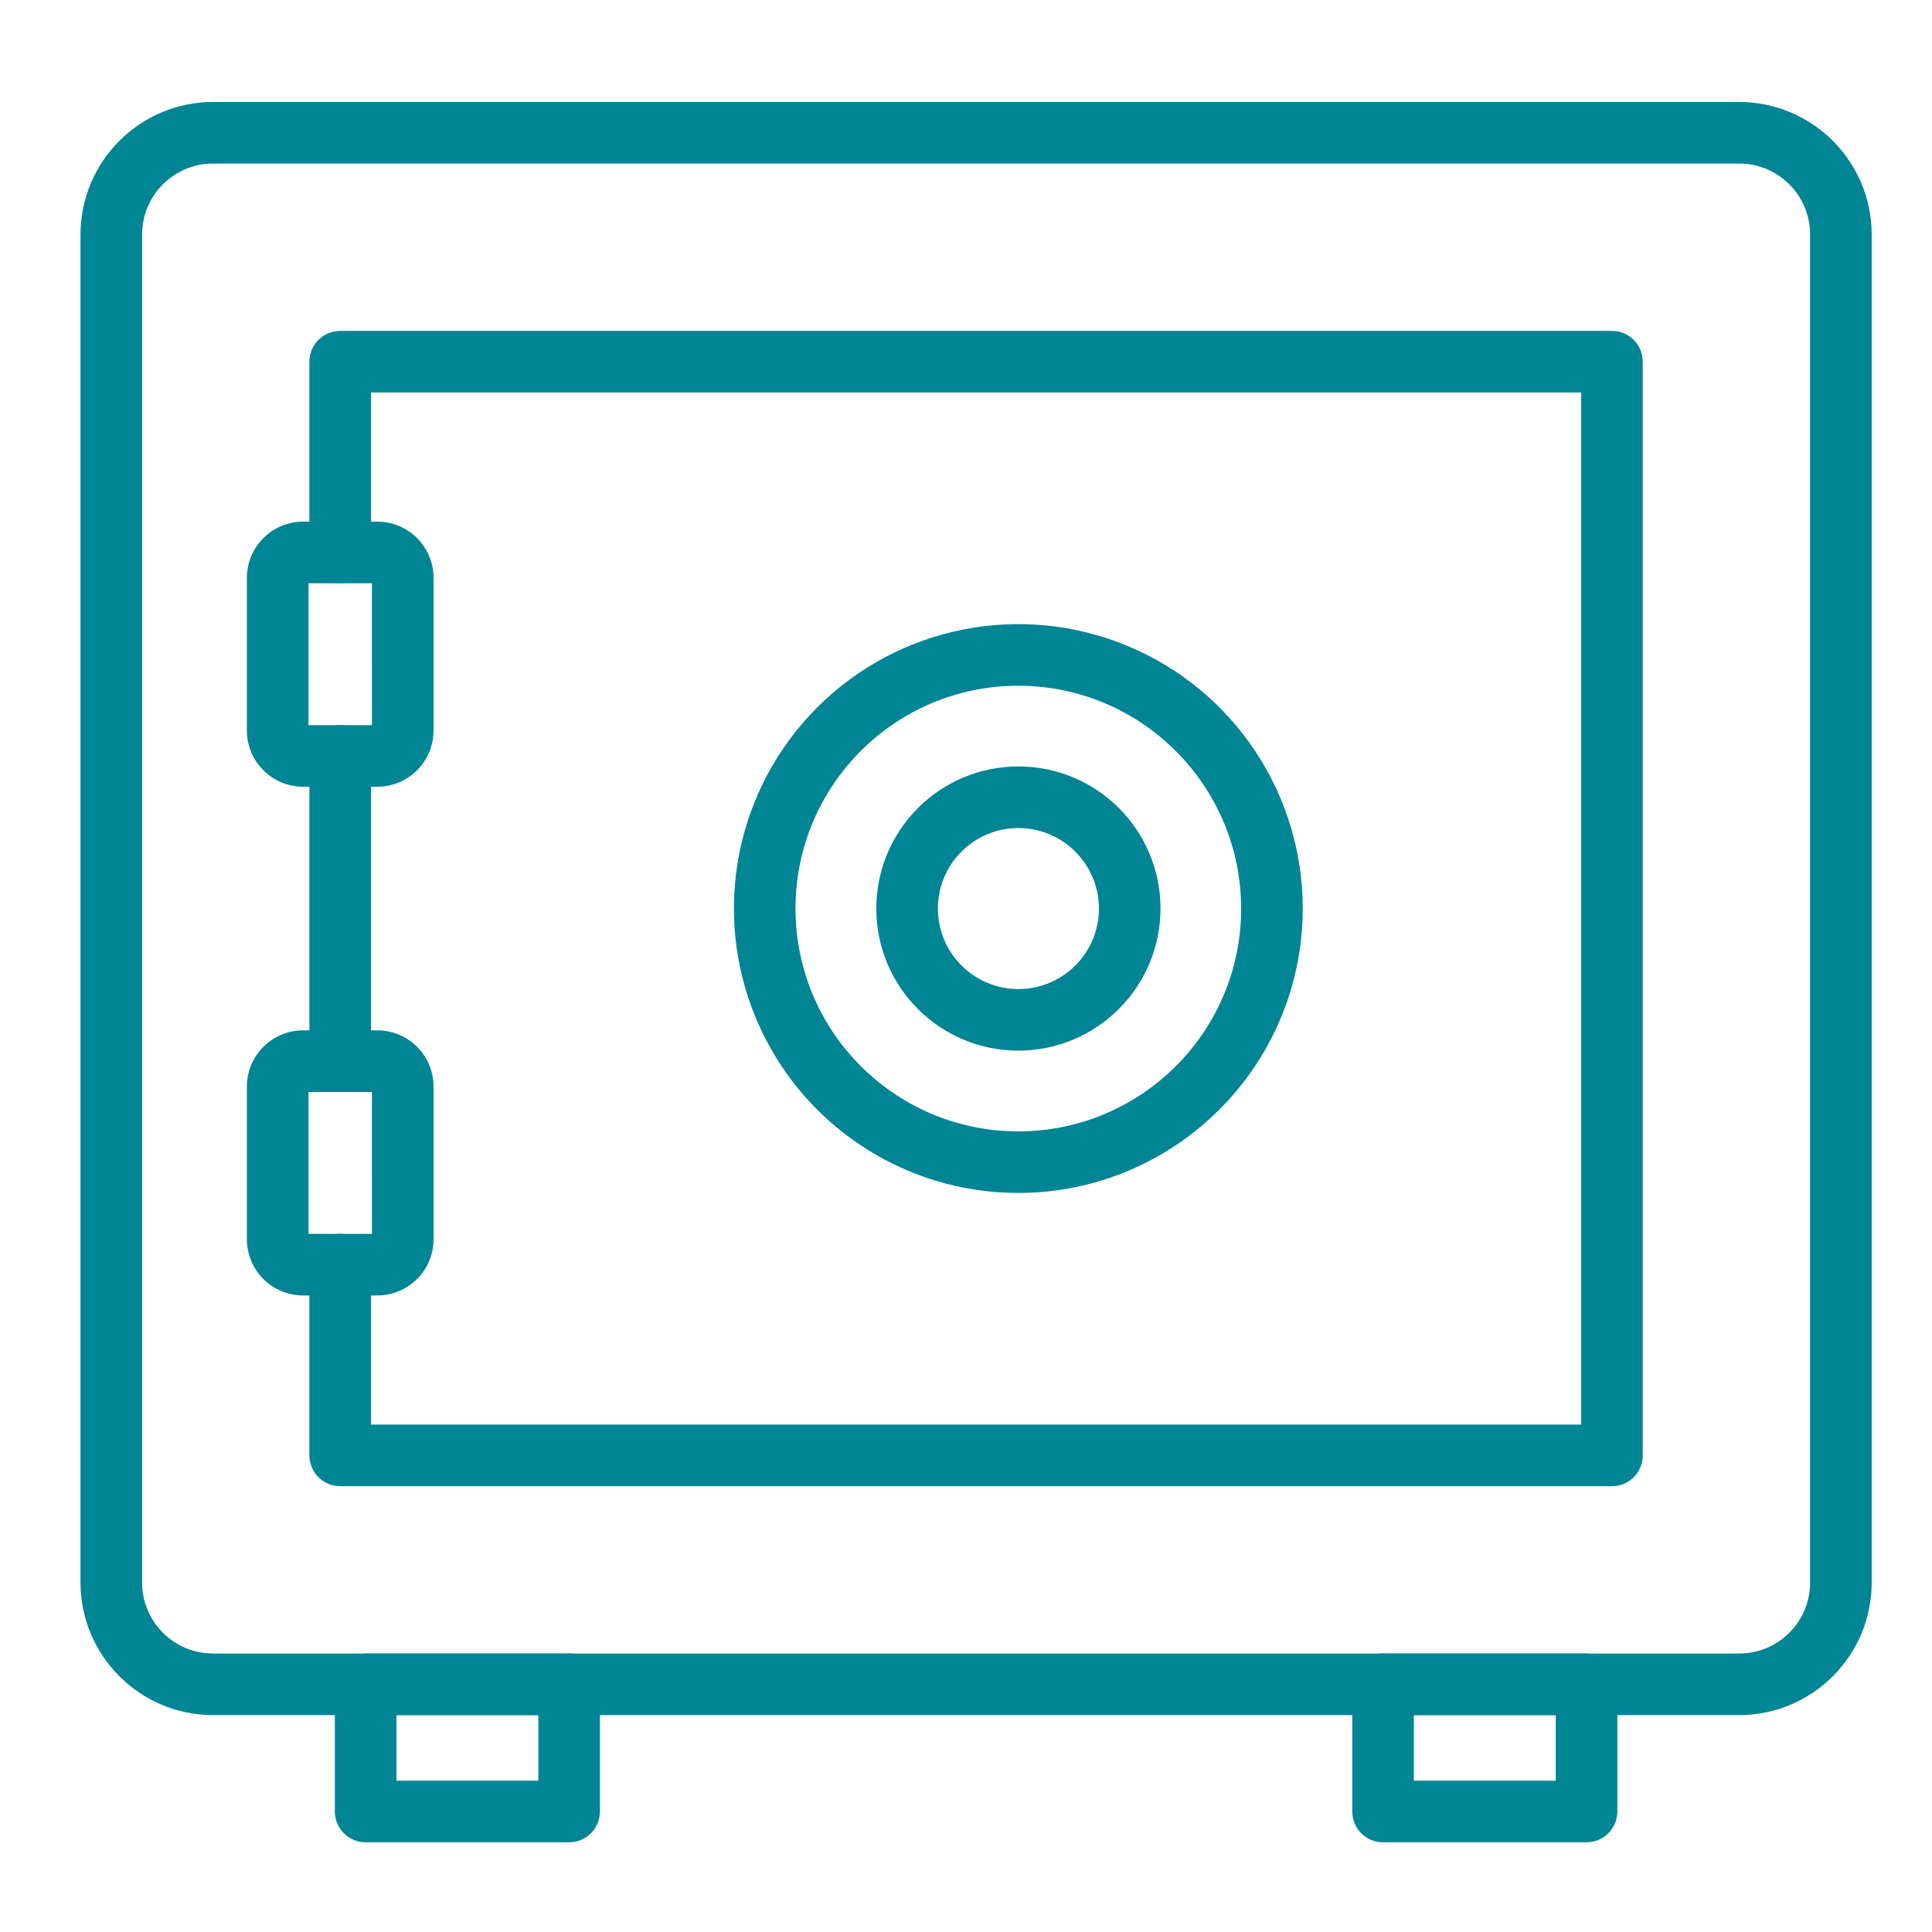
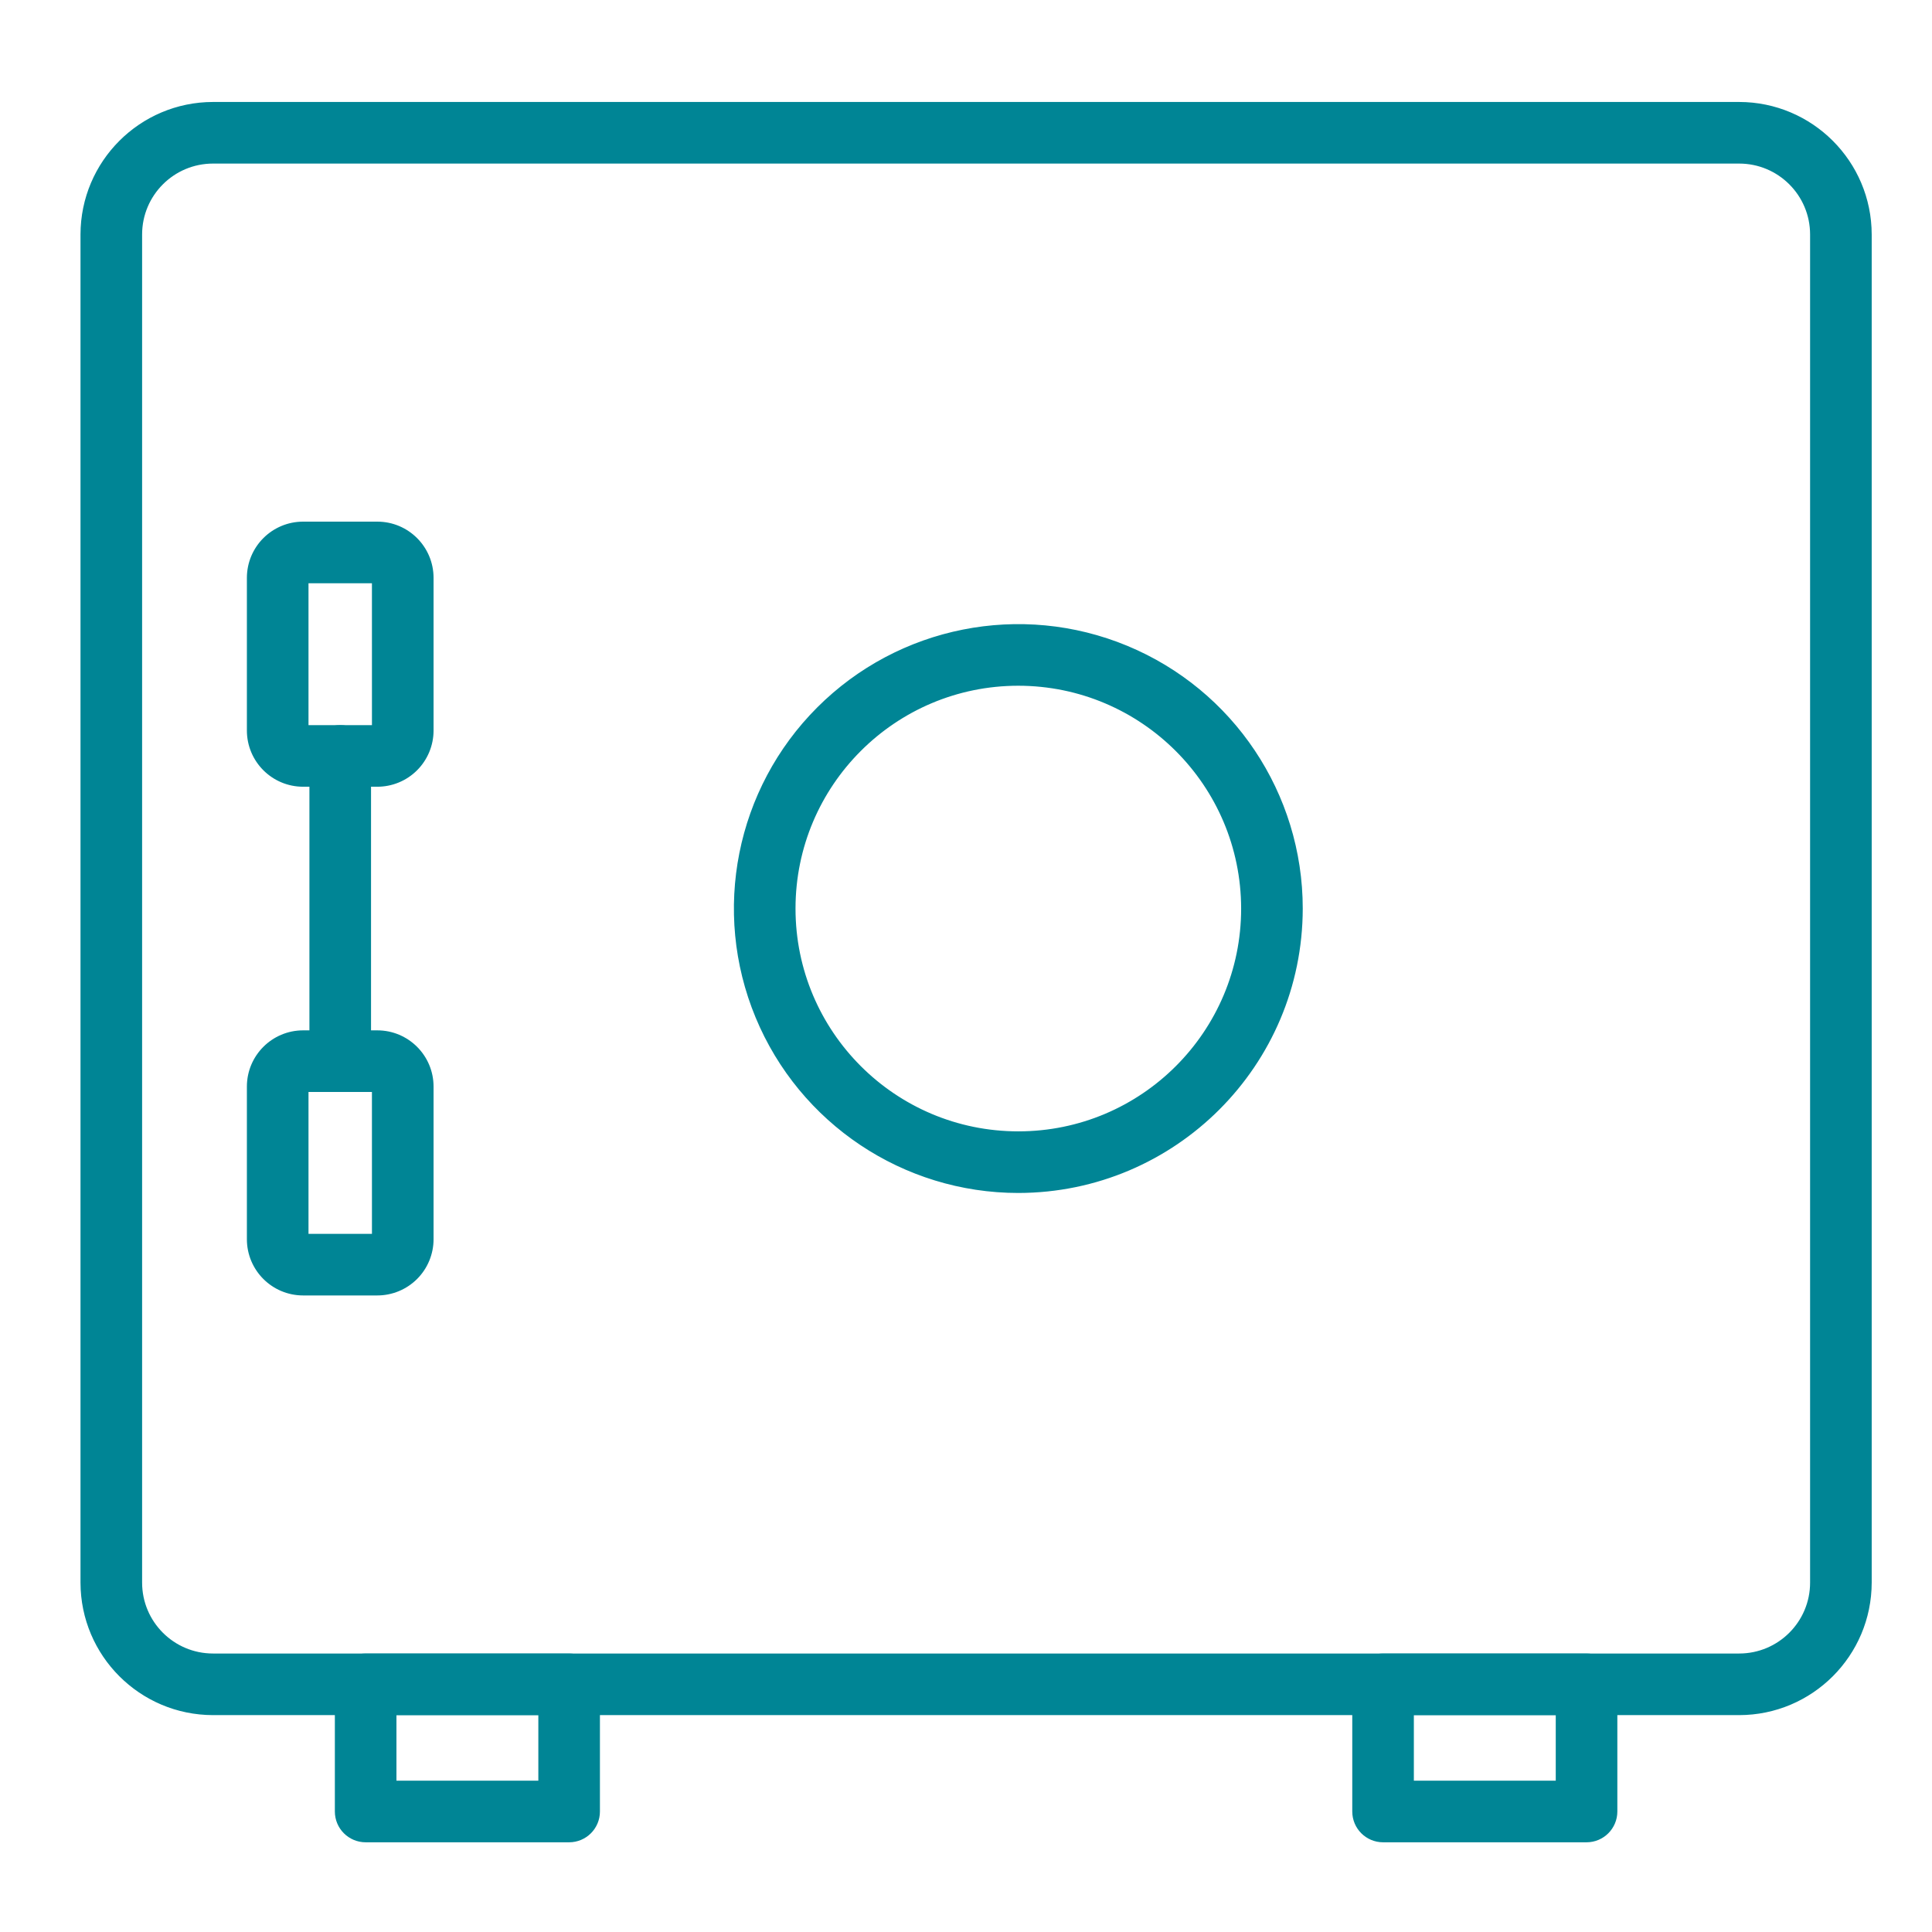
<svg xmlns="http://www.w3.org/2000/svg" width="90px" height="90px" viewBox="0 0 90 90" version="1.1">
  <title>Group 15</title>
  <g id="Page-1" stroke="none" stroke-width="1" fill="none" fill-rule="evenodd">
    <g id="Group-15">
-       <rect id="Rectangle-Copy-9" x="0" y="0" width="90" height="90" />
      <g id="Group" transform="translate(4, 5)" fill="#008595" fill-rule="nonzero" stroke="#008595" stroke-width="0.5">
        <path d="M77.017,74.647 L5.924,74.647 C2.654,74.643 0.004,71.993 0,68.723 L0,5.924 C0.004,2.654 2.654,0.004 5.924,0 L77.017,0 C80.287,0.004 82.937,2.654 82.941,5.924 L82.941,68.723 C82.937,71.993 80.287,74.643 77.017,74.647 Z M5.924,2.37 C3.961,2.37 2.37,3.961 2.37,5.924 L2.37,68.723 C2.37,70.686 3.961,72.277 5.924,72.277 L77.017,72.277 C78.98,72.277 80.571,70.686 80.571,68.723 L80.571,5.924 C80.571,3.961 78.98,2.37 77.017,2.37 L5.924,2.37 Z" id="Shape" />
        <path d="M11.849,45.618 C11.194,45.618 10.664,45.087 10.664,44.433 L10.664,30.214 C10.664,29.56 11.194,29.029 11.849,29.029 C12.503,29.029 13.034,29.56 13.034,30.214 L13.034,44.433 C13.034,45.087 12.503,45.618 11.849,45.618 Z" id="Path" />
-         <path d="M71.092,63.983 L11.849,63.983 C11.194,63.983 10.664,63.453 10.664,62.798 L10.664,53.912 C10.664,53.257 11.194,52.727 11.849,52.727 C12.503,52.727 13.034,53.257 13.034,53.912 L13.034,61.613 L69.908,61.613 L69.908,13.034 L13.034,13.034 L13.034,20.735 C13.034,21.39 12.503,21.92 11.849,21.92 C11.194,21.92 10.664,21.39 10.664,20.735 L10.664,11.849 C10.664,11.194 11.194,10.664 11.849,10.664 L71.092,10.664 C71.747,10.664 72.277,11.194 72.277,11.849 L72.277,62.798 C72.277,63.453 71.747,63.983 71.092,63.983 Z" id="Path" />
        <path d="M22.513,80.571 L13.034,80.571 C12.379,80.571 11.849,80.041 11.849,79.387 L11.849,73.462 C11.849,72.808 12.379,72.277 13.034,72.277 L22.513,72.277 C23.167,72.277 23.697,72.808 23.697,73.462 L23.697,79.387 C23.697,80.041 23.167,80.571 22.513,80.571 Z M14.218,78.202 L21.328,78.202 L21.328,74.647 L14.218,74.647 L14.218,78.202 Z" id="Shape" />
        <path d="M69.908,80.571 L60.429,80.571 C59.774,80.571 59.244,80.041 59.244,79.387 L59.244,73.462 C59.244,72.808 59.774,72.277 60.429,72.277 L69.908,72.277 C70.562,72.277 71.092,72.808 71.092,73.462 L71.092,79.387 C71.092,80.041 70.562,80.571 69.908,80.571 Z M61.613,78.202 L68.723,78.202 L68.723,74.647 L61.613,74.647 L61.613,78.202 Z" id="Shape" />
        <path d="M13.576,31.399 L10.121,31.399 C8.812,31.399 7.751,30.338 7.751,29.029 L7.751,21.92 C7.751,20.611 8.812,19.55 10.121,19.55 L13.577,19.55 C14.886,19.55 15.947,20.611 15.947,21.92 L15.947,29.029 C15.947,29.658 15.697,30.261 15.253,30.705 C14.808,31.15 14.205,31.399 13.576,31.399 Z M13.576,21.92 L10.121,21.92 L10.121,29.029 L13.577,29.029 L13.576,21.92 Z" id="Shape" />
        <path d="M13.576,55.097 L10.121,55.097 C8.812,55.097 7.751,54.036 7.751,52.727 L7.751,45.618 C7.751,44.309 8.812,43.248 10.121,43.248 L13.577,43.248 C14.886,43.248 15.947,44.309 15.947,45.618 L15.947,52.727 C15.947,53.356 15.697,53.959 15.253,54.403 C14.808,54.847 14.205,55.097 13.576,55.097 Z M13.576,45.618 L10.121,45.618 L10.121,52.727 L13.577,52.727 L13.576,45.618 Z" id="Shape" />
        <path d="M43.438,50.323 C38.18,50.323 33.44,47.156 31.428,42.298 C29.416,37.441 30.528,31.849 34.246,28.132 C37.964,24.414 43.555,23.302 48.413,25.314 C53.27,27.326 56.437,32.066 56.437,37.324 C56.429,44.499 50.614,50.314 43.438,50.323 L43.438,50.323 Z M43.438,26.694 C37.567,26.694 32.808,31.453 32.808,37.324 C32.808,43.194 37.567,47.953 43.438,47.953 C49.308,47.953 54.067,43.194 54.067,37.324 C54.061,31.456 49.306,26.701 43.438,26.694 L43.438,26.694 Z" id="Shape" />
-         <path d="M43.438,43.693 C39.92,43.691 37.07,40.839 37.072,37.321 C37.073,33.804 39.925,30.953 43.443,30.954 C46.96,30.954 49.811,33.806 49.811,37.324 C49.807,40.841 46.956,43.691 43.438,43.693 L43.438,43.693 Z M43.438,33.323 C41.229,33.325 39.44,35.117 39.441,37.326 C39.443,39.535 41.234,41.324 43.443,41.324 C45.651,41.323 47.442,39.532 47.442,37.324 C47.439,35.114 45.647,33.324 43.438,33.323 Z" id="Shape" />
      </g>
    </g>
  </g>
</svg>